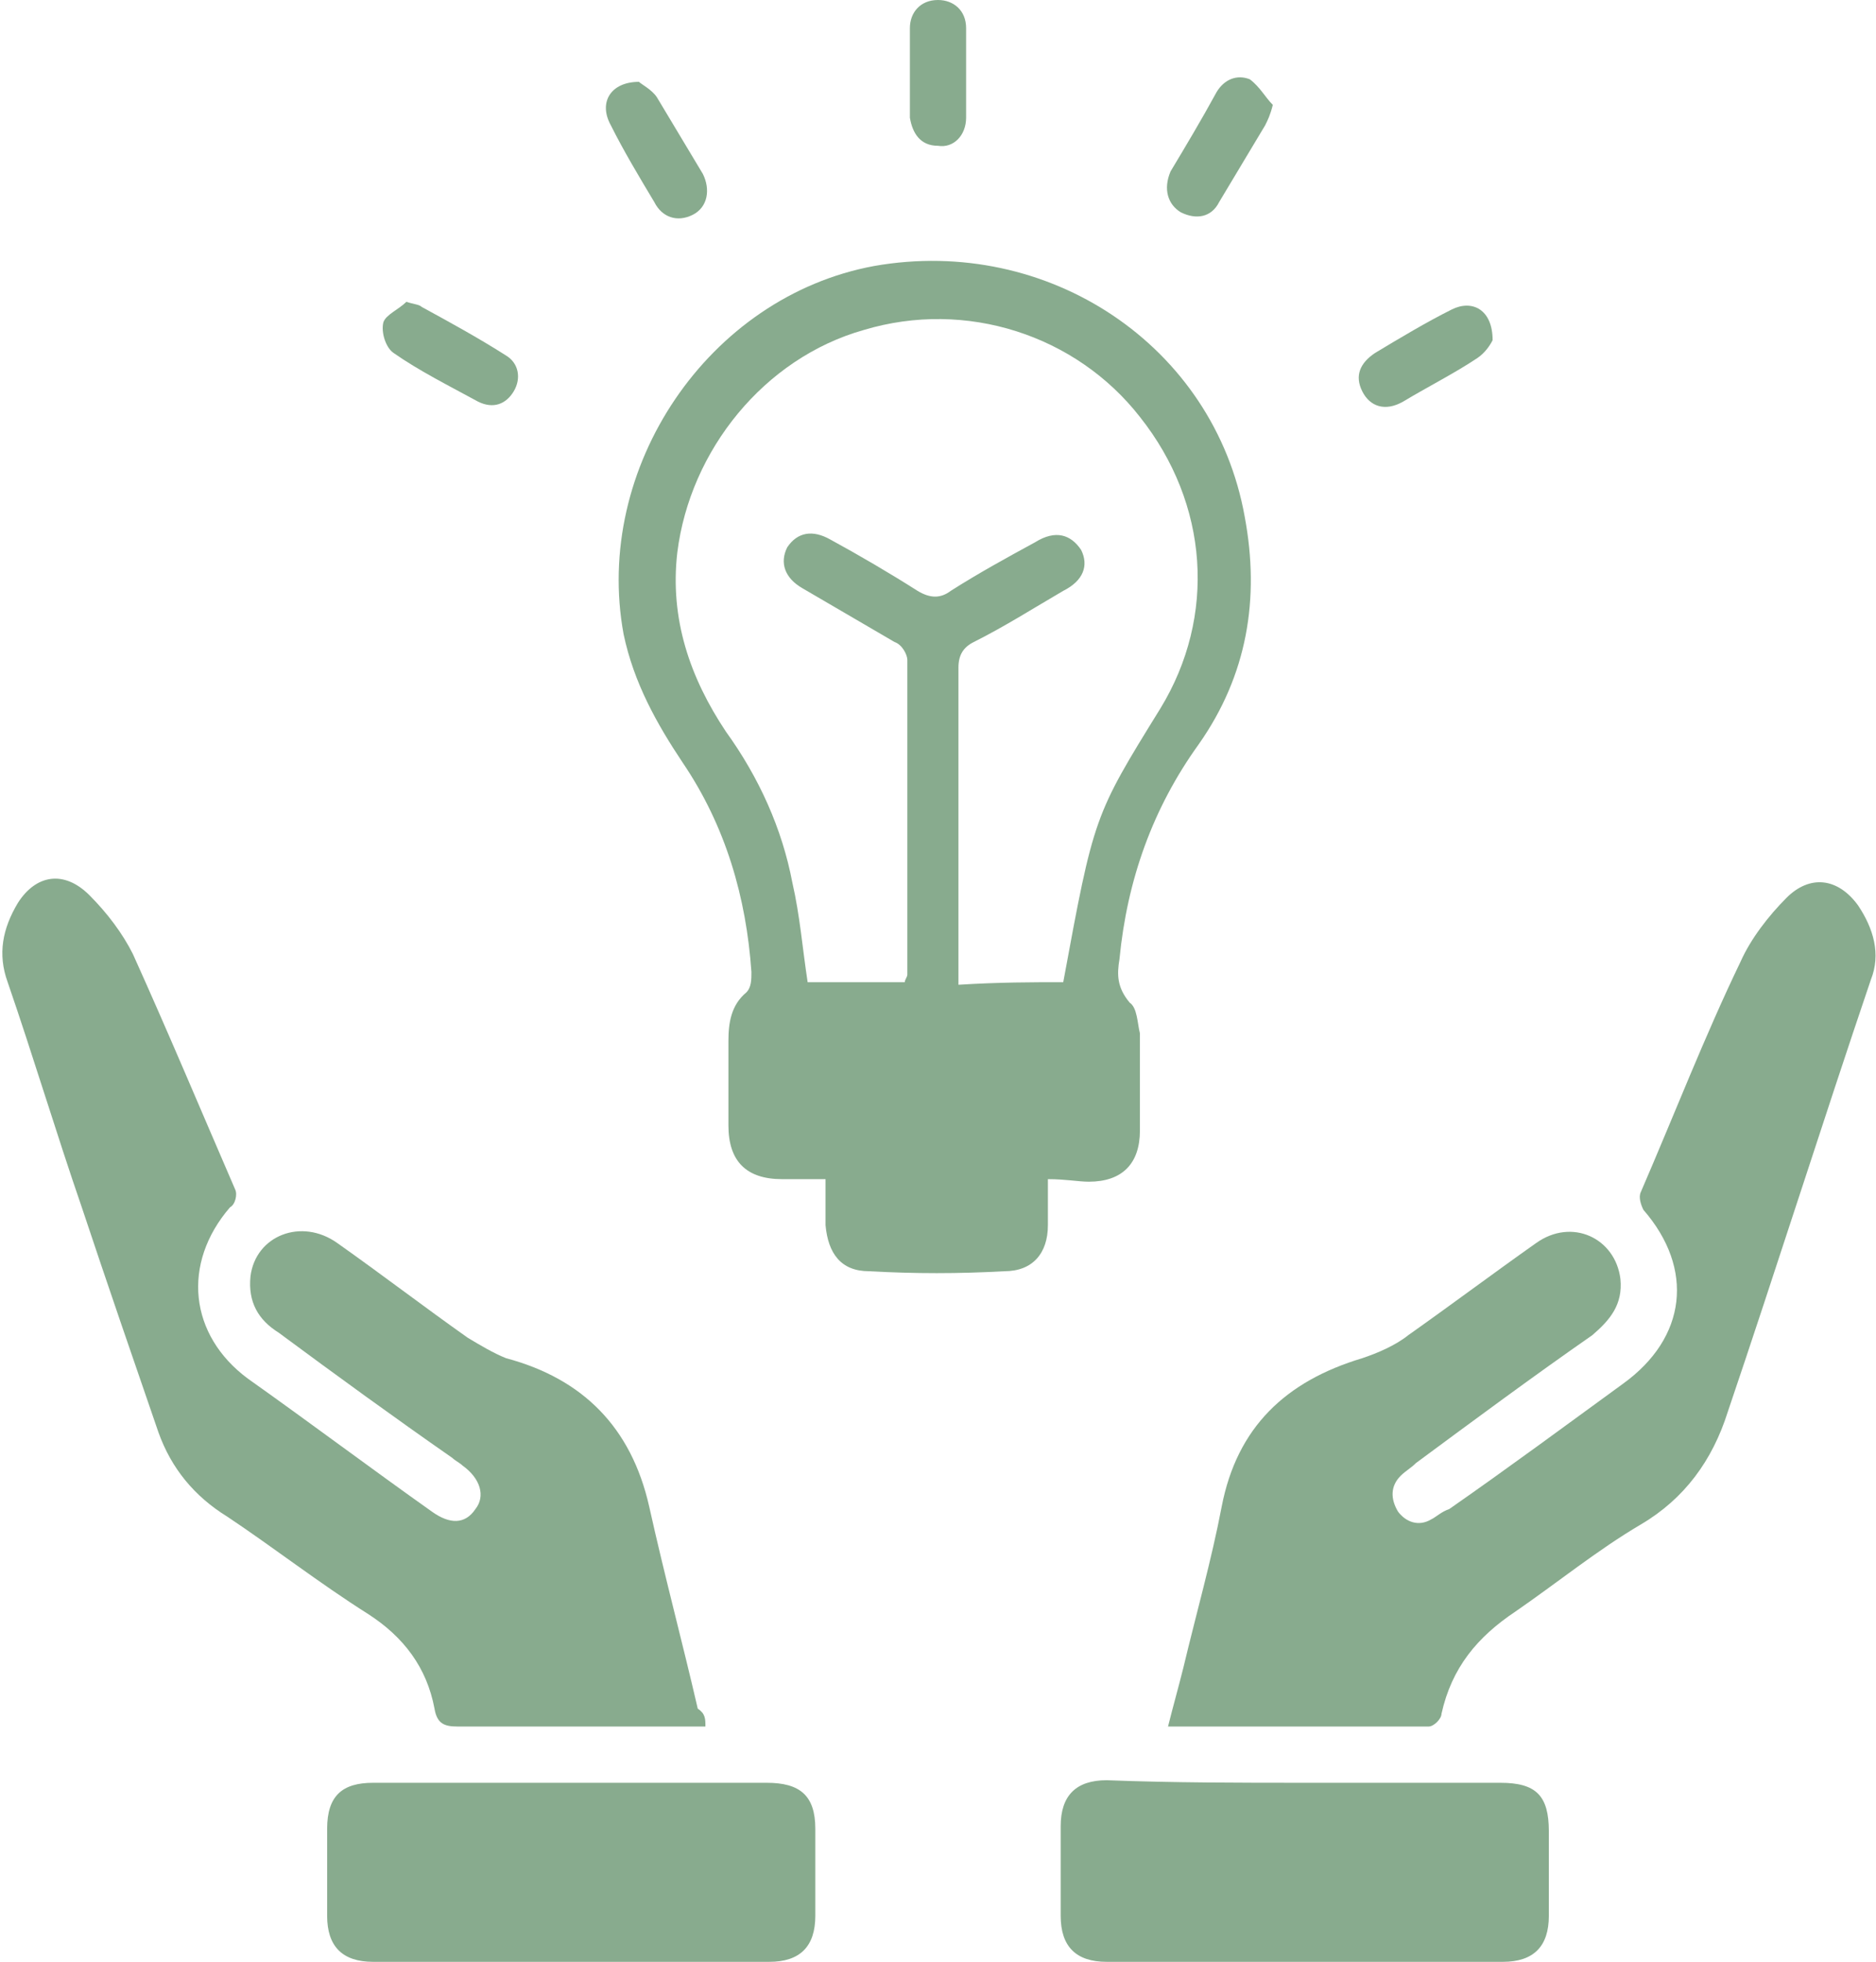
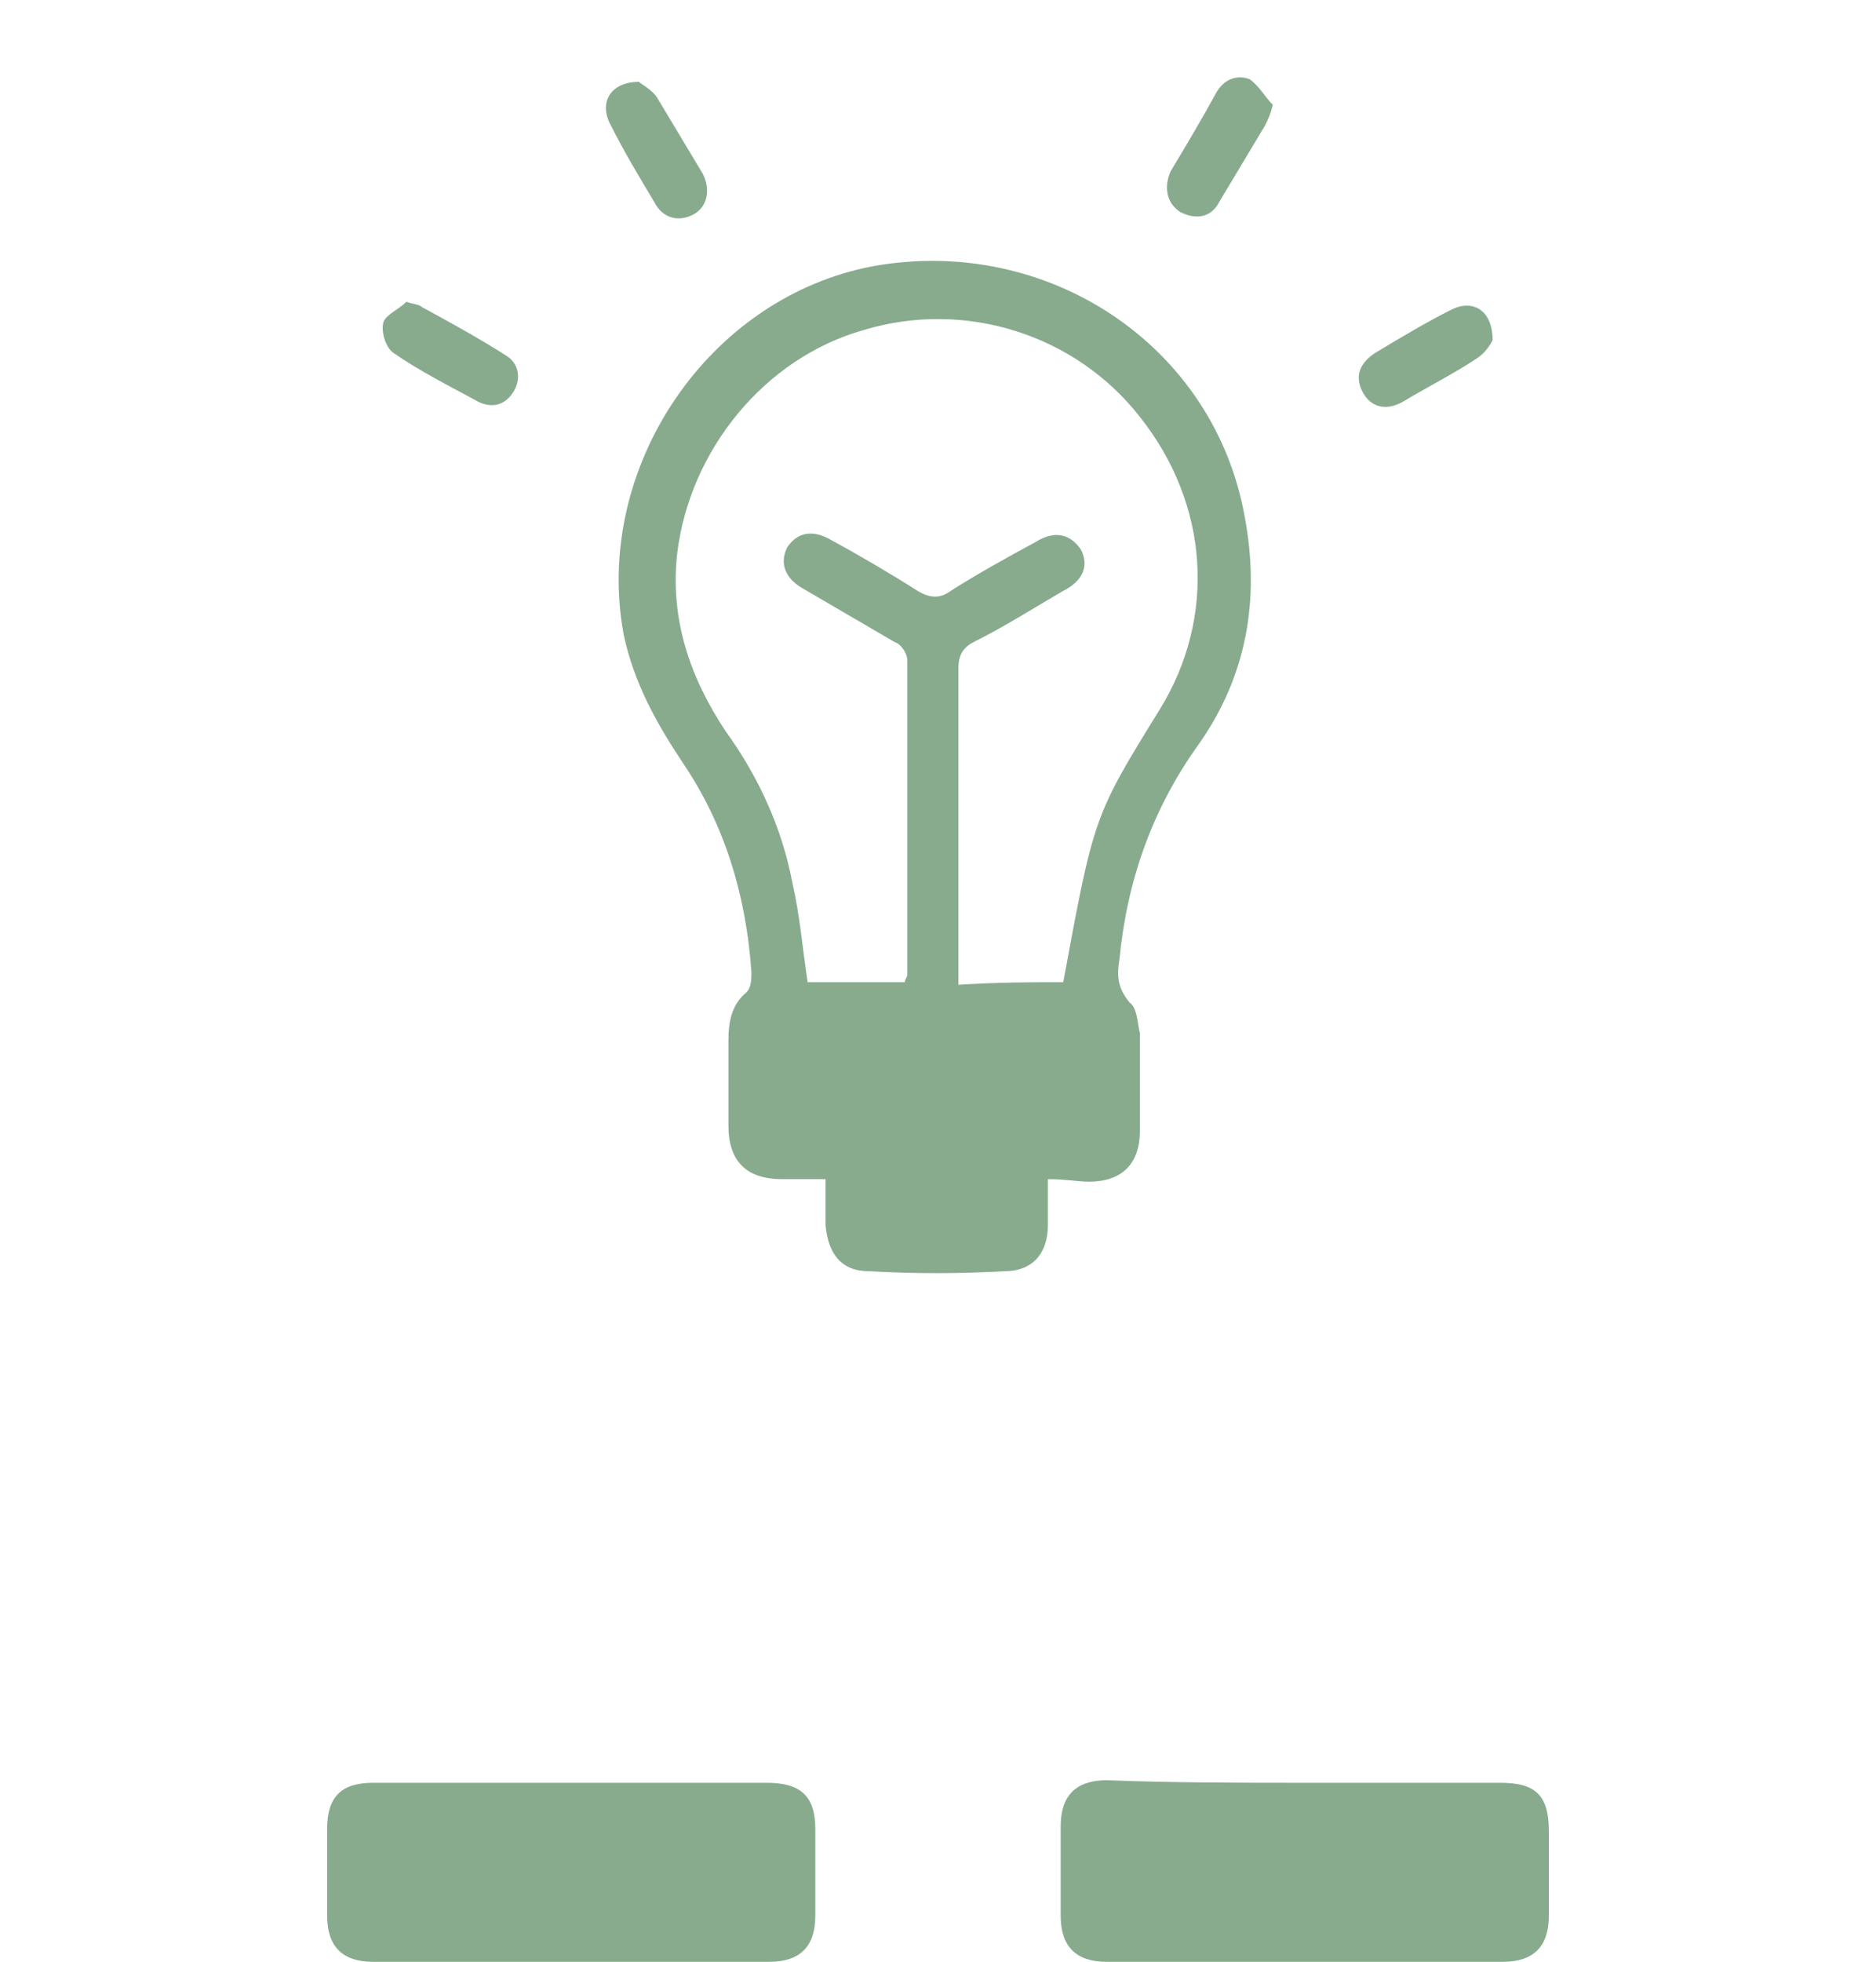
<svg xmlns="http://www.w3.org/2000/svg" width="133" height="139" viewBox="0 0 133 139" fill="none">
  <g clip-path="url(#clip0_103_14)">
    <path d="M74.291 83.545C74.291 84.814 74.291 85.72 74.291 86.807C74.291 88.8 73.204 90.069 71.211 90.069C67.95 90.25 64.869 90.25 61.608 90.069C59.614 90.069 58.708 88.8 58.527 86.807C58.527 85.901 58.527 84.814 58.527 83.545C57.44 83.545 56.534 83.545 55.447 83.545C52.91 83.545 51.642 82.276 51.642 79.739C51.642 77.746 51.642 75.752 51.642 73.759C51.642 72.49 51.823 71.222 52.91 70.316C53.272 69.953 53.272 69.409 53.272 68.866C52.91 63.61 51.46 58.536 48.38 54.005C46.568 51.287 44.937 48.387 44.212 44.944C42.038 33.164 50.192 21.022 61.97 18.847C74.291 16.673 86.069 24.465 88.244 36.608C89.331 42.407 88.425 47.843 84.982 52.737C81.721 57.267 79.909 62.342 79.365 67.96C79.184 69.047 79.184 69.953 80.09 71.04C80.633 71.403 80.633 72.49 80.815 73.215C80.815 75.571 80.815 77.746 80.815 80.102C80.815 82.458 79.546 83.726 77.191 83.726C76.466 83.726 75.56 83.545 74.291 83.545ZM75.379 69.591C77.553 57.811 77.553 57.811 82.264 50.199C86.251 43.675 85.707 35.701 80.815 29.54C76.285 23.741 68.493 21.203 61.245 23.378C54.178 25.372 48.924 31.896 48.018 39.145C47.474 43.856 48.924 48.025 51.46 51.831C53.816 55.093 55.447 58.717 56.172 62.523C56.715 64.879 56.896 67.235 57.259 69.591C59.614 69.591 61.789 69.591 64.144 69.591C64.144 69.409 64.326 69.228 64.326 69.047C64.326 61.617 64.326 54.186 64.326 46.756C64.326 46.394 63.963 45.669 63.419 45.488C61.245 44.219 59.071 42.95 56.896 41.682C55.628 40.957 55.266 39.87 55.809 38.782C56.534 37.695 57.621 37.514 58.889 38.239C60.883 39.326 63.057 40.594 65.05 41.863C65.956 42.407 66.681 42.407 67.406 41.863C69.399 40.594 71.392 39.507 73.385 38.42C74.835 37.514 75.922 37.876 76.647 38.963C77.191 40.051 76.828 41.138 75.379 41.863C73.204 43.132 71.211 44.4 69.037 45.488C68.312 45.85 67.95 46.394 67.95 47.3C67.95 54.368 67.95 61.435 67.95 68.503C67.95 68.866 67.95 69.409 67.95 69.772C70.849 69.591 73.204 69.591 75.379 69.591Z" fill="#88AB8E" />
-     <path d="M82.808 122.327C83.17 120.877 83.533 119.609 83.895 118.159C84.801 114.353 85.888 110.548 86.613 106.742C87.7 101.124 91.143 97.862 96.579 96.231C97.666 95.868 98.935 95.325 99.841 94.6C102.921 92.425 105.82 90.25 108.9 88.076C111.437 86.263 114.518 87.713 114.88 90.613C115.061 92.425 114.155 93.512 112.887 94.6C108.719 97.499 104.552 100.58 100.384 103.661C100.022 104.024 99.659 104.205 99.297 104.567C98.572 105.292 98.572 106.198 99.116 107.104C99.659 107.829 100.565 108.192 101.471 107.648C101.834 107.467 102.196 107.104 102.74 106.923C106.907 104.024 111.075 100.943 115.061 98.043C119.591 94.781 120.135 89.888 116.511 85.72C116.33 85.357 116.148 84.814 116.33 84.451C118.685 79.014 120.86 73.396 123.396 68.141C124.121 66.51 125.39 64.879 126.658 63.61C128.289 61.979 130.282 62.16 131.732 64.154C132.819 65.785 133.362 67.597 132.638 69.409C129.195 79.558 125.933 89.888 122.49 100.037C121.403 103.48 119.41 106.198 116.33 108.01C113.249 109.823 110.35 112.179 107.451 114.172C104.733 115.984 102.921 118.159 102.196 121.421C102.196 121.784 101.653 122.327 101.29 122.327C95.311 122.327 89.15 122.327 82.808 122.327Z" fill="#88AB8E" />
-     <path d="M50.011 122.327C48.742 122.327 47.474 122.327 46.206 122.327C41.676 122.327 36.965 122.327 32.435 122.327C31.529 122.327 30.985 122.146 30.804 121.059C30.26 118.159 28.629 115.984 26.093 114.353C22.65 112.179 19.388 109.641 16.127 107.467C13.771 106.017 12.14 104.023 11.234 101.486C9.422 96.231 7.61 90.975 5.798 85.538C3.986 80.283 2.356 74.846 0.544 69.591C-0.181 67.597 0.181 65.785 1.268 63.973C2.537 61.979 4.53 61.617 6.342 63.429C7.61 64.698 8.698 66.147 9.422 67.597C11.959 73.215 14.315 78.833 16.67 84.27C16.852 84.632 16.67 85.357 16.308 85.538C12.865 89.525 13.409 94.6 17.576 97.681C21.925 100.761 26.274 104.023 30.623 107.104C31.891 108.01 32.978 108.01 33.703 106.923C34.428 106.017 34.065 104.748 32.797 103.842C32.616 103.661 32.253 103.48 32.072 103.299C27.905 100.399 23.918 97.499 19.751 94.418C18.301 93.512 17.576 92.244 17.758 90.432C18.12 87.532 21.381 86.263 23.918 88.076C26.999 90.25 30.079 92.606 33.159 94.781C34.065 95.325 34.971 95.868 35.877 96.231C41.313 97.681 44.756 101.124 46.025 106.742C47.112 111.635 48.38 116.347 49.467 121.059C50.011 121.421 50.011 121.784 50.011 122.327Z" fill="#88AB8E" />
    <path d="M40.589 126.314C45.118 126.314 49.83 126.314 54.36 126.314C56.715 126.314 57.802 127.22 57.802 129.576C57.802 131.57 57.802 133.744 57.802 135.738C57.802 137.913 56.715 139 54.541 139C45.118 139 35.877 139 26.455 139C24.281 139 23.193 137.913 23.193 135.738C23.193 133.744 23.193 131.57 23.193 129.576C23.193 127.22 24.281 126.314 26.455 126.314C31.166 126.314 35.877 126.314 40.589 126.314Z" fill="#88AB8E" />
    <path d="M92.593 126.314C97.123 126.314 101.653 126.314 106.364 126.314C108.901 126.314 109.806 127.22 109.806 129.757C109.806 131.751 109.806 133.744 109.806 135.738C109.806 137.913 108.719 139 106.545 139C97.123 139 87.881 139 78.459 139C76.285 139 75.198 137.913 75.198 135.738C75.198 133.563 75.198 131.57 75.198 129.395C75.198 127.22 76.285 126.133 78.459 126.133C83.17 126.314 87.881 126.314 92.593 126.314Z" fill="#88AB8E" />
-     <path d="M68.493 5.256C68.493 6.343 68.493 7.43 68.493 8.336C68.493 9.605 67.587 10.511 66.5 10.33C65.232 10.33 64.688 9.424 64.507 8.336C64.507 6.162 64.507 3.987 64.507 1.993C64.507 0.906 65.232 0 66.5 0C67.587 0 68.493 0.725 68.493 1.993C68.493 3.081 68.493 4.168 68.493 5.256Z" fill="#88AB8E" />
    <path d="M28.811 21.385C29.354 21.566 29.716 21.566 29.898 21.747C31.891 22.834 33.884 23.922 35.877 25.19C36.783 25.734 36.964 26.821 36.421 27.727C35.877 28.634 34.971 28.996 33.884 28.452C31.891 27.365 29.716 26.278 27.904 25.009C27.361 24.647 26.998 23.559 27.18 22.834C27.361 22.291 28.267 21.928 28.811 21.385Z" fill="#88AB8E" />
    <path d="M105.82 24.103C105.639 24.465 105.277 25.009 104.733 25.372C103.102 26.459 101.29 27.365 99.478 28.453C98.21 29.177 97.123 28.815 96.579 27.728C96.035 26.64 96.398 25.734 97.485 25.009C99.297 23.922 101.109 22.834 102.921 21.928C104.371 21.203 105.82 21.928 105.82 24.103Z" fill="#88AB8E" />
    <path d="M45.3 5.799C45.481 5.98 46.206 6.343 46.568 6.887C47.655 8.699 48.743 10.511 49.83 12.323C50.373 13.411 50.192 14.679 49.105 15.223C48.018 15.767 46.931 15.404 46.387 14.317C45.3 12.505 44.213 10.692 43.307 8.88C42.401 7.249 43.307 5.799 45.3 5.799Z" fill="#88AB8E" />
    <path d="M90.237 7.43C90.056 8.155 89.875 8.518 89.693 8.88C88.606 10.692 87.519 12.505 86.432 14.317C85.888 15.404 84.801 15.585 83.714 15.042C82.808 14.498 82.445 13.411 82.989 12.142C84.076 10.33 85.163 8.518 86.251 6.524C86.794 5.618 87.7 5.256 88.606 5.618C89.331 6.162 89.693 6.887 90.237 7.43Z" fill="#88AB8E" />
  </g>
  <defs>
    <clipPath id="clip0_103_14">
      <rect width="133" height="139" fill="white" />
    </clipPath>
  </defs>
</svg>